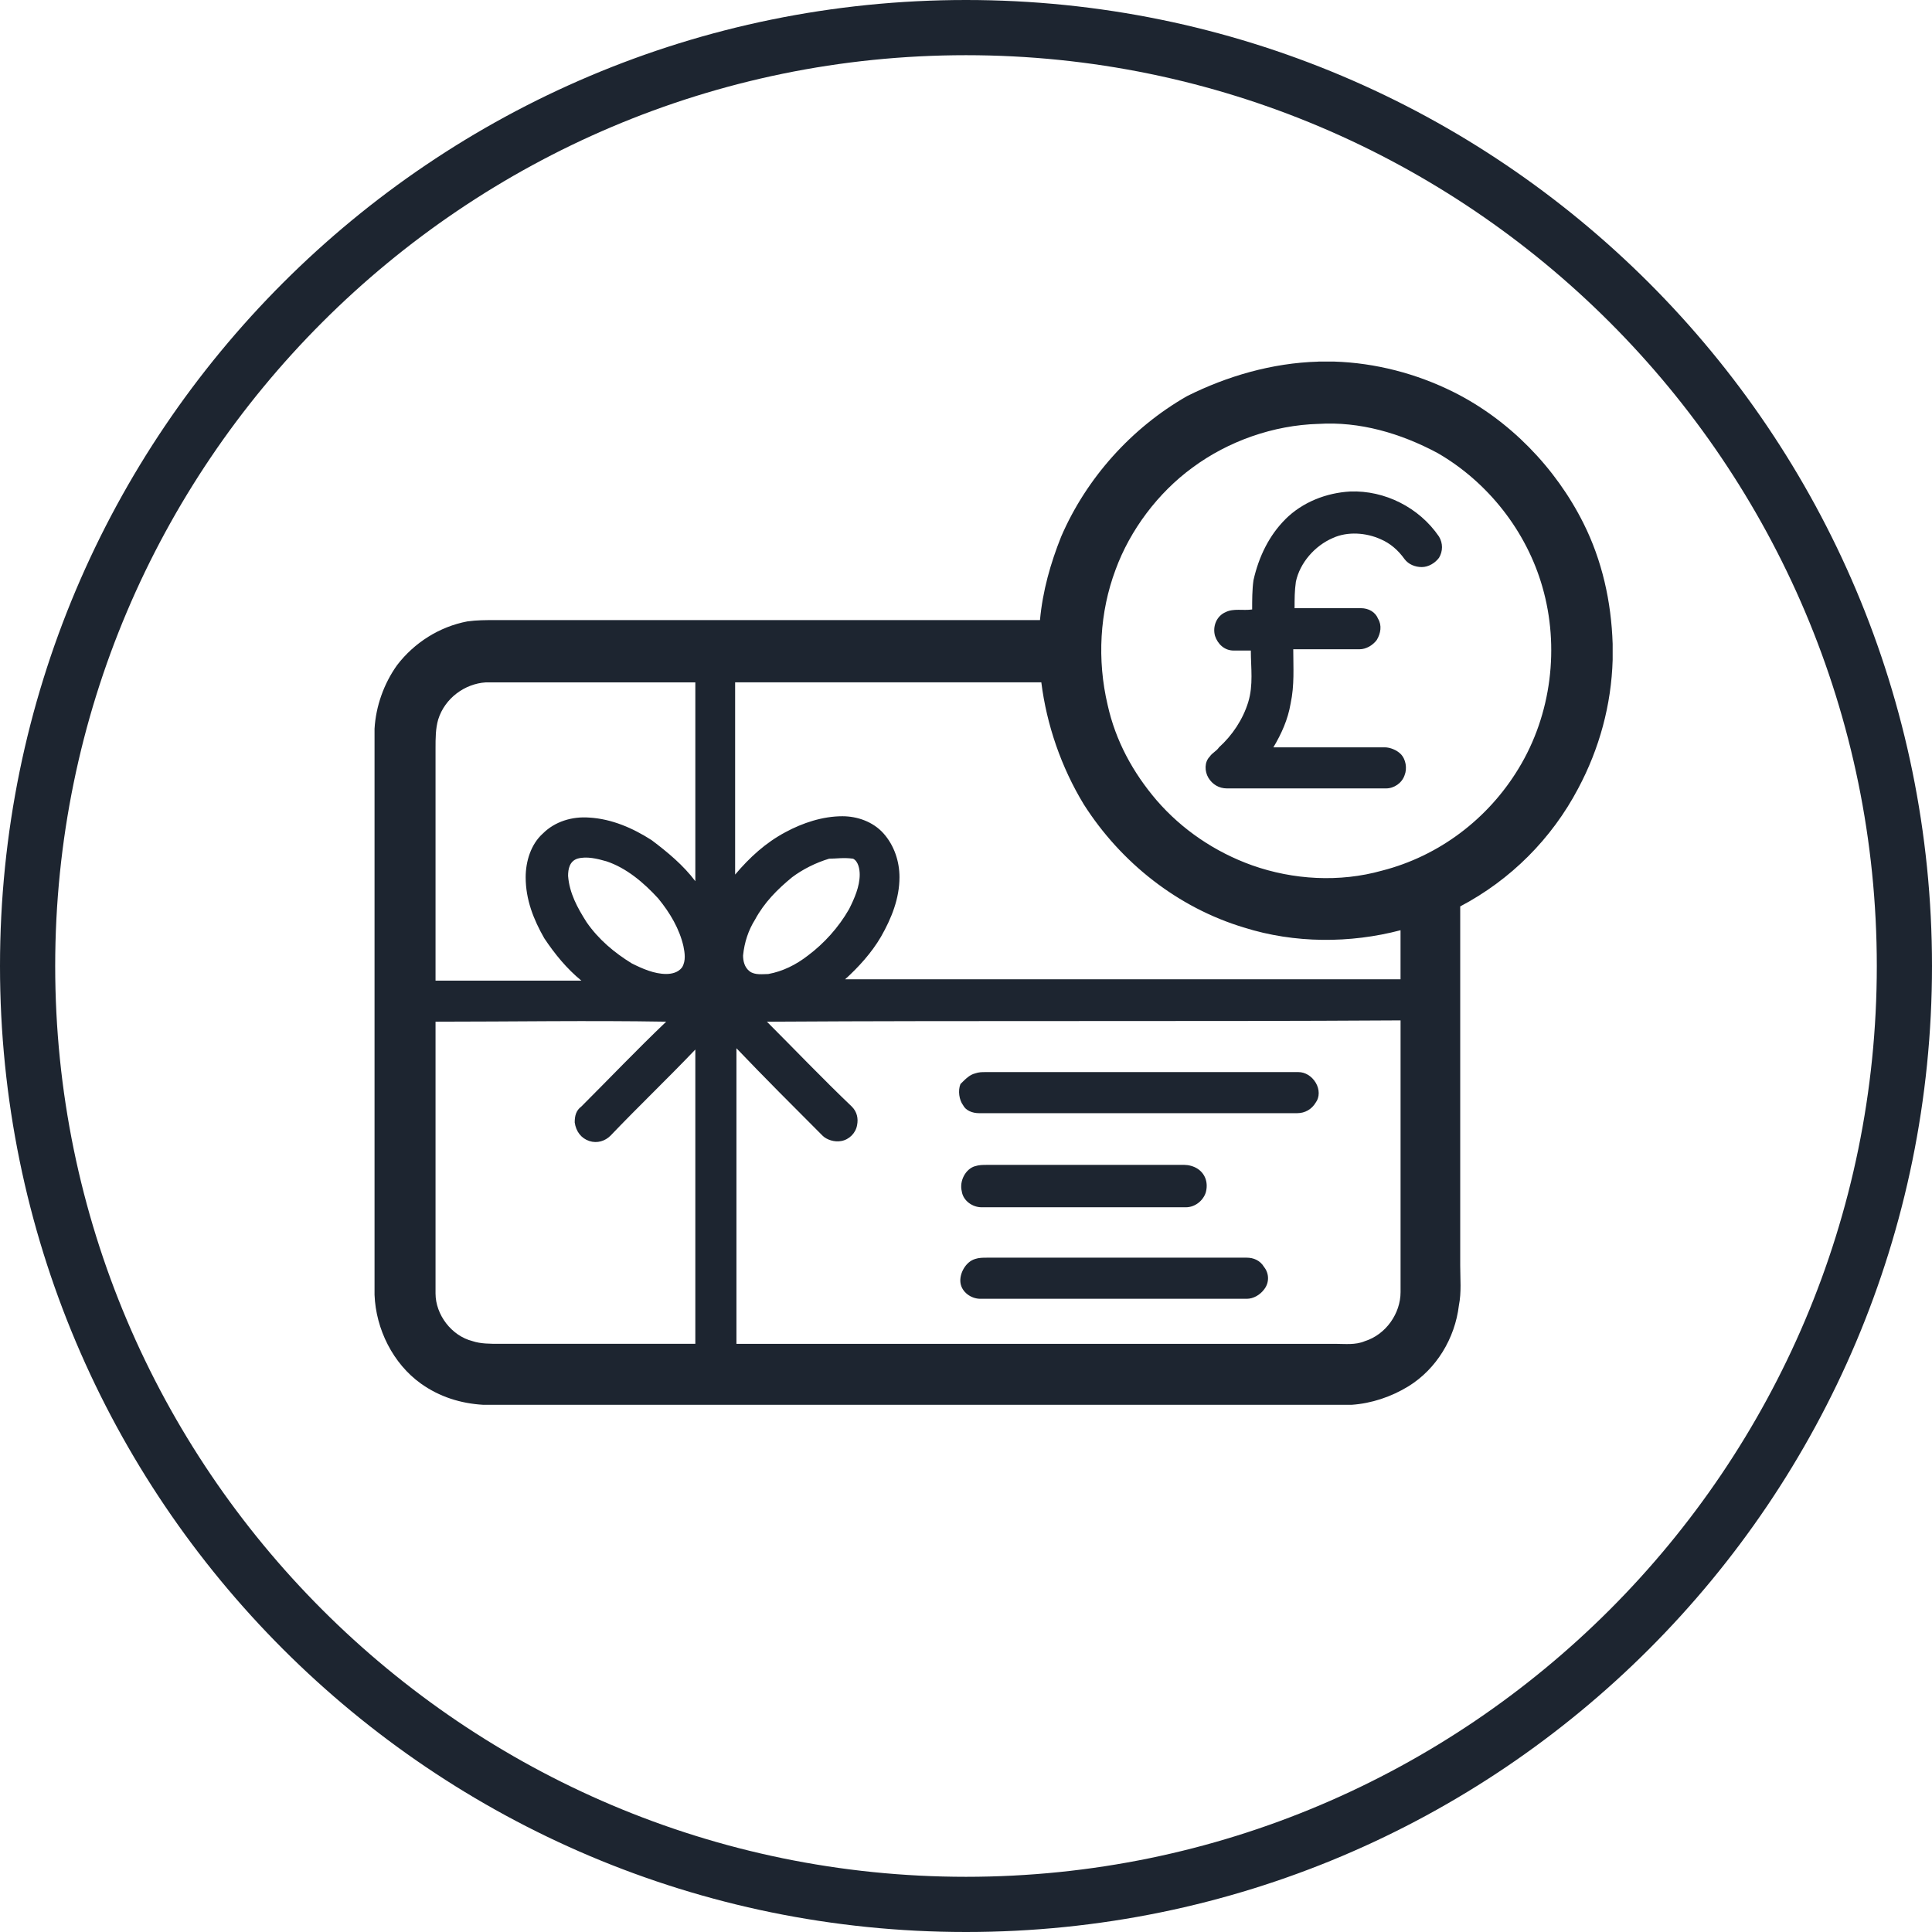
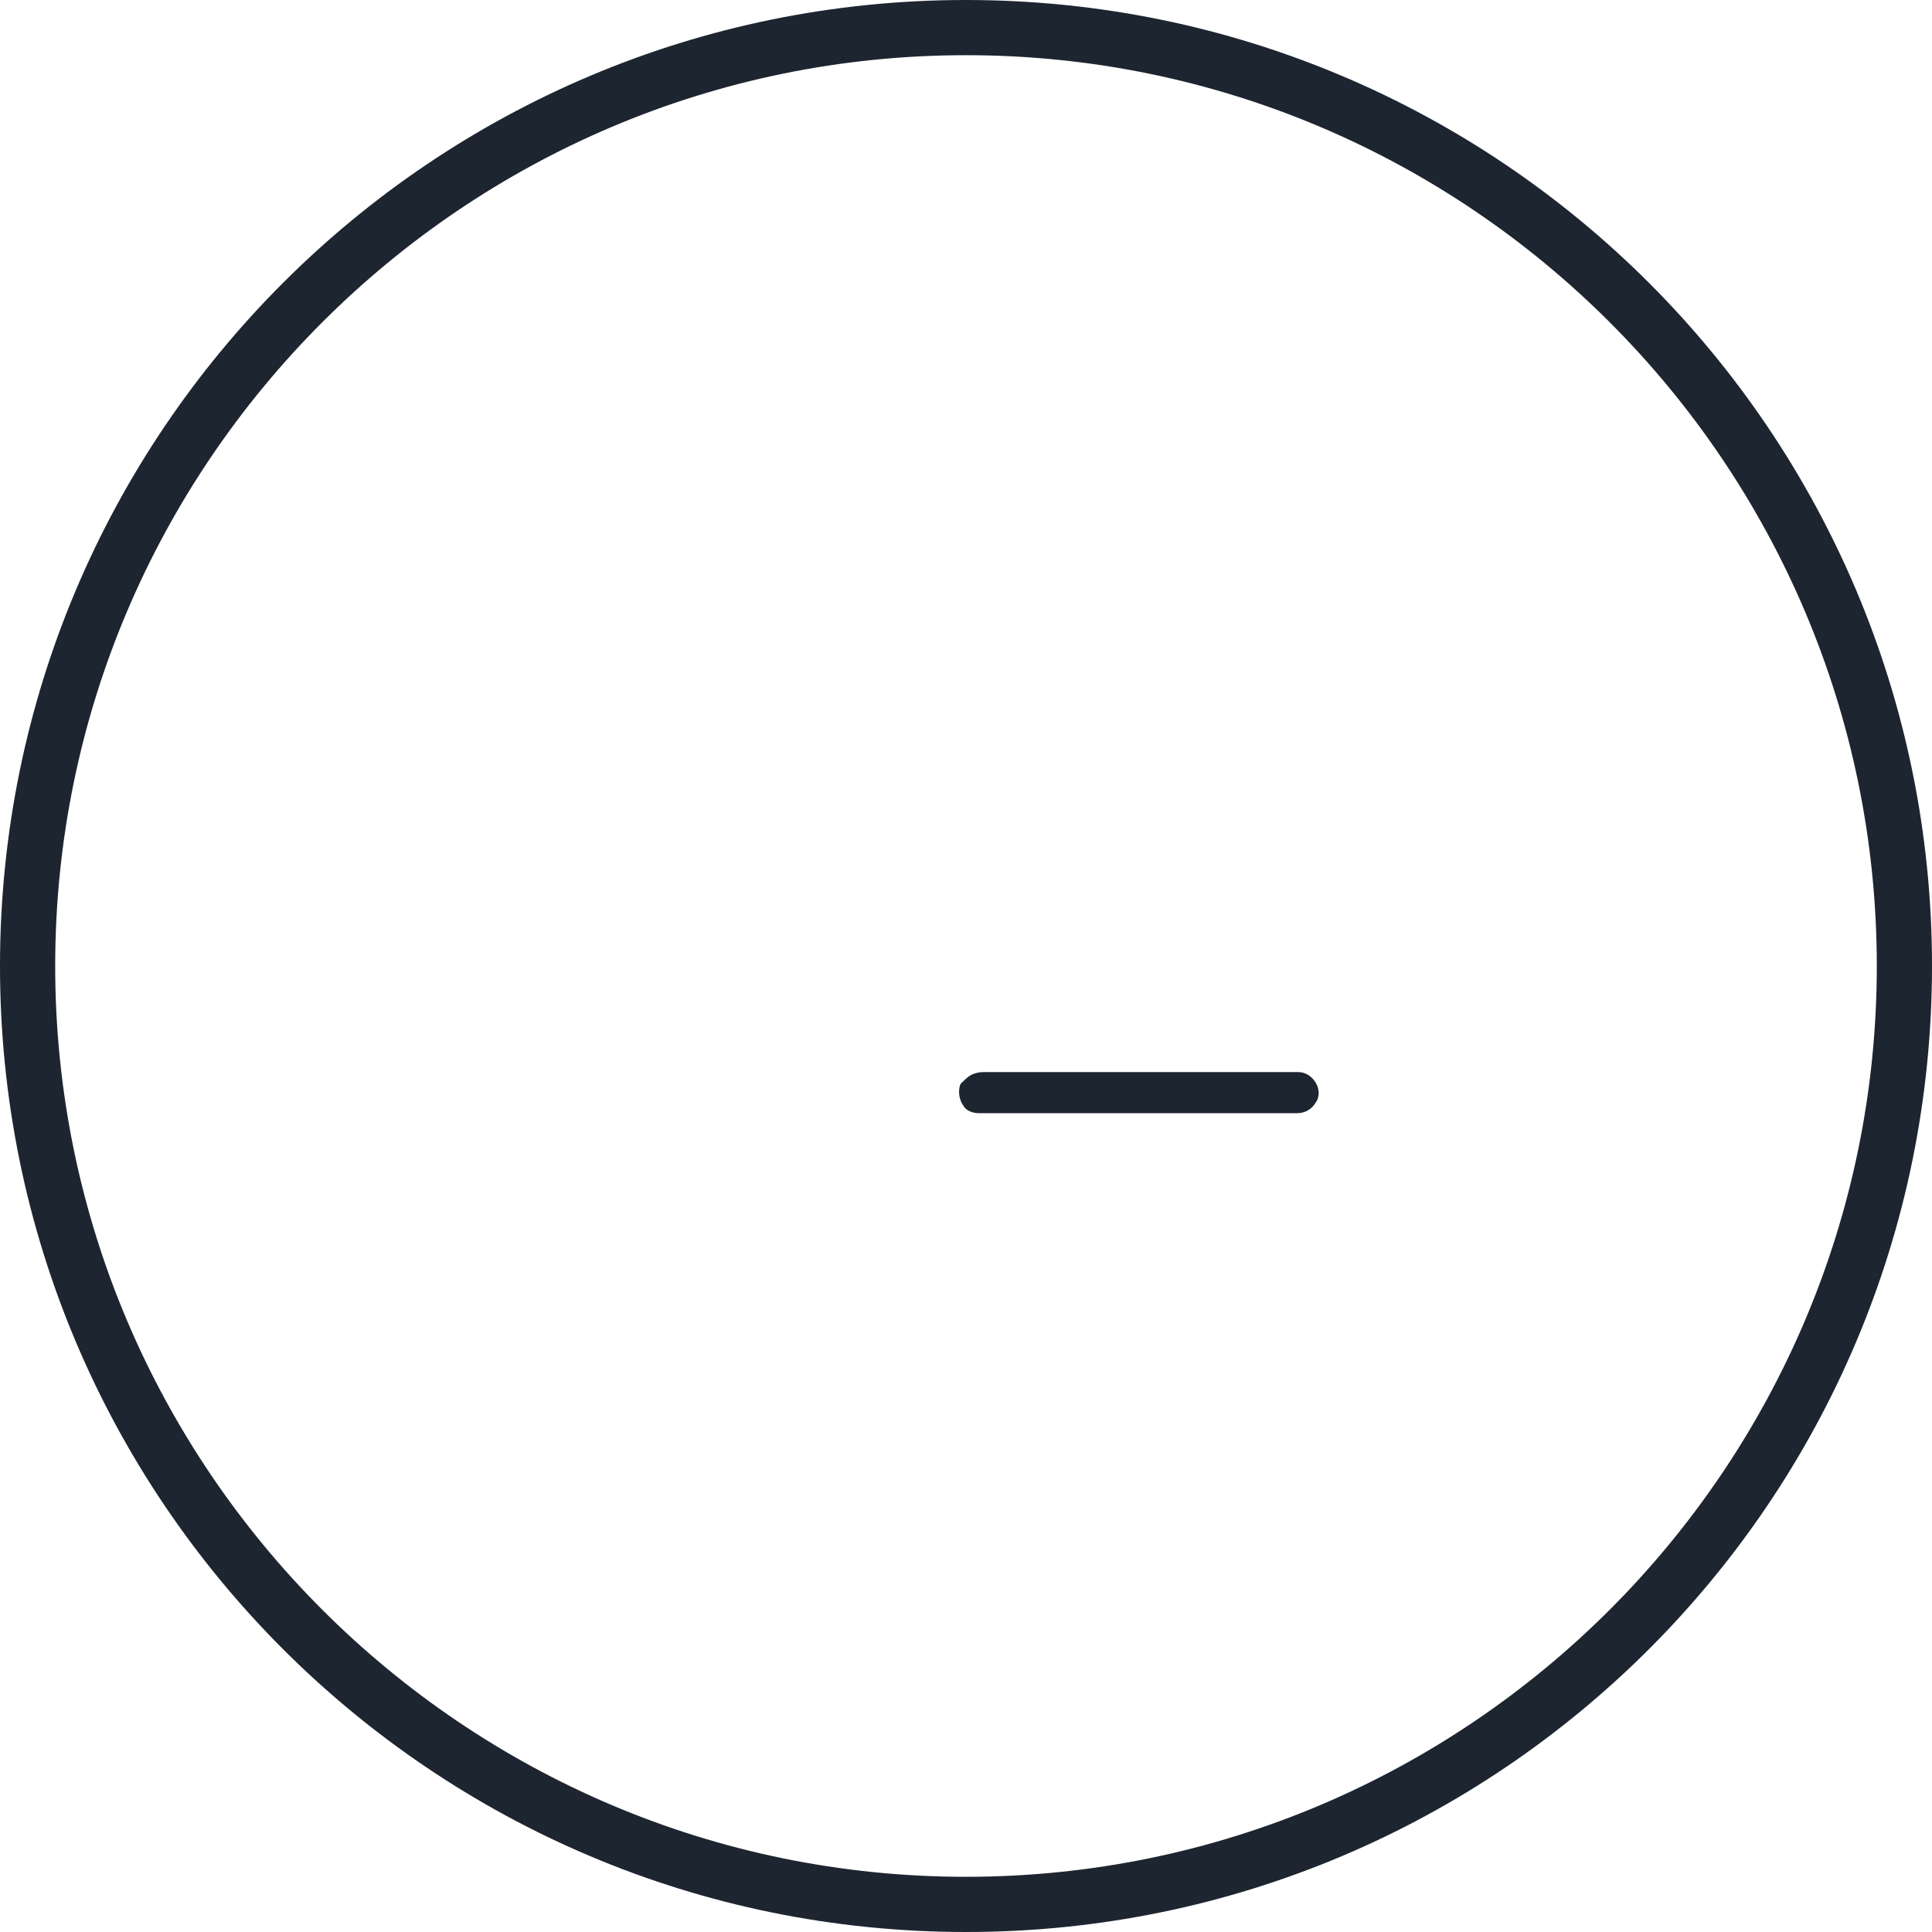
<svg xmlns="http://www.w3.org/2000/svg" id="Layer_1" data-name="Layer 1" viewBox="0 0 720 720">
  <defs>
    <style>
      .cls-1 {
        fill: #1d2530;
      }
    </style>
  </defs>
  <path class="cls-1" d="M360,20.57c187.16,0,339.43,152.27,339.43,339.43s-152.27,339.43-339.43,339.43S20.57,547.16,20.57,360,172.84,20.57,360,20.57M360,0C161.18,0,0,161.18,0,360s161.18,360,360,360,360-161.18,360-360S558.82,0,360,0h0Z" />
  <g>
-     <path class="cls-1" d="M491.32,134.75h5.93c15.31.49,30.63,4.45,44.46,11.36,20.75,10.37,38.04,28.16,48.41,48.91,6.92,13.83,10.37,29.15,10.87,44.95v5.93c-.49,16.8-4.94,33.1-12.84,47.92-9.88,18.77-25.19,34.09-43.97,43.97v133.87c0,4.94.49,9.88-.49,14.82-1.48,12.35-8.4,23.71-18.77,30.13-6.42,3.95-13.83,6.42-21.24,6.92H180.09c-8.4-.49-16.3-2.96-23.22-7.9-10.37-7.41-16.8-20.25-17.29-33.1v-210.94c.49-8.4,3.46-16.8,8.4-23.71,6.42-8.4,15.81-14.33,26.18-16.3,3.46-.49,6.92-.49,10.37-.49h203.04c.99-10.87,3.95-21.24,7.9-31.12,9.39-21.74,26.18-40.51,46.93-52.36,14.82-7.41,31.62-12.35,48.91-12.84M491.32,157.97c-16.8.49-33.59,6.42-46.93,16.3-12.84,9.39-23.22,23.22-28.65,38.04-5.93,15.81-6.92,33.59-2.96,50.39,2.96,13.34,9.39,25.19,18.28,35.57,9.39,10.87,21.74,19.27,35.57,24.21,15.31,5.43,32.6,6.42,48.41,1.98,21.24-5.43,39.52-19.27,50.88-38.04,12.35-20.25,15.31-45.45,8.89-67.68-5.93-20.75-20.25-39.03-39.03-49.89-13.83-7.41-29.15-11.86-44.46-10.87M163.3,268.13c-.99,3.46-.99,6.92-.99,10.87v86.45h54.34c-5.43-4.45-9.88-9.88-13.83-15.81-3.95-6.92-6.92-14.33-6.92-22.72,0-5.93,1.98-12.35,6.42-16.3,4.45-4.45,10.87-6.42,17.29-5.93,8.4.49,16.3,3.95,23.22,8.4,5.93,4.45,11.86,9.39,16.3,15.31v-74.1h-78.05c-7.9.49-15.31,5.93-17.78,13.83M273.96,254.3v71.63c5.43-6.42,11.36-11.86,18.77-15.81,6.42-3.46,13.83-5.93,21.24-5.93,5.43,0,11.36,1.98,15.31,6.42,3.95,4.45,5.93,10.37,5.93,16.3,0,7.9-2.96,15.31-6.92,22.23-3.46,5.93-8.4,11.36-13.34,15.81h206.99v-18.28c-18.77,4.94-39.52,4.94-58.29-.99-24.7-7.41-45.94-24.21-59.77-45.94-8.4-13.83-13.83-29.64-15.81-45.45-38.04,0-76.08,0-114.12,0M215.17,320c-2.96.99-3.46,3.95-3.46,6.42.49,6.42,3.46,11.86,6.92,17.29,4.45,6.42,10.37,11.36,16.8,15.31,3.95,1.98,8.4,3.95,12.84,3.95,1.98,0,4.45-.49,5.93-2.47,1.48-2.47.99-5.43.49-7.9-1.48-6.42-4.94-12.35-9.39-17.78-5.43-5.93-11.86-11.36-19.27-13.83-3.46-.99-7.41-1.98-10.87-.99M309.03,320c-4.94,1.48-9.88,3.95-13.83,6.92-5.43,4.45-10.37,9.39-13.83,15.81-2.47,3.95-3.95,8.4-4.45,13.34,0,1.98.49,4.45,2.47,5.93,1.98,1.48,4.94.99,6.92.99,5.43-.99,10.37-3.46,14.82-6.92,5.93-4.45,11.36-10.37,15.31-17.29,1.98-3.95,3.95-8.4,3.95-12.84,0-1.98-.49-4.94-2.47-5.93-3.46-.49-6.42,0-8.89,0M162.31,380.76v101.27c0,7.9,5.93,15.81,13.83,17.78,2.96.99,6.42.99,9.88.99h73.11v-109.67c-10.37,10.87-21.24,21.24-31.62,32.11-1.98,1.98-4.94,2.96-7.9,1.98-2.96-.99-4.94-3.46-5.43-6.92,0-2.47.49-4.45,2.47-5.93,10.37-10.37,20.75-21.24,31.62-31.62-29.15-.49-57.3,0-85.96,0M285.81,380.76c10.37,10.37,20.75,21.24,31.62,31.62,1.98,1.98,2.47,4.45,1.98,6.92-.49,2.96-2.96,5.43-5.93,5.93-2.47.49-5.43-.49-6.92-1.98-10.87-10.87-21.74-21.74-32.11-32.6v110.16h223.29c3.46,0,7.41.49,10.87-.99,7.9-2.47,13.34-10.37,13.34-18.28v-101.27c-79.04.49-157.59,0-236.13.49Z" />
-     <path class="cls-1" d="M478.97,193.54c6.42-6.42,15.31-9.88,24.21-10.37,12.84-.49,25.69,5.93,33.1,16.8,1.48,2.47,1.48,5.43,0,7.9-1.48,1.98-3.95,3.46-6.42,3.46s-4.94-.99-6.42-2.96c-2.47-3.46-5.43-5.93-8.89-7.41-5.43-2.47-12.35-2.96-17.78-.49-6.92,2.96-12.35,9.39-13.83,16.3-.49,3.46-.49,6.42-.49,9.88h24.7c2.96,0,5.43,1.48,6.42,3.95,1.48,2.47.99,5.43-.49,7.9-1.48,1.98-3.95,3.46-6.42,3.46h-24.7c0,6.92.49,13.34-.99,20.25-.99,5.93-3.46,11.36-6.42,16.3h41.5c1.98,0,4.45.99,5.93,2.47,1.98,1.98,2.47,5.43,1.48,7.9-.99,2.96-3.95,4.94-6.92,4.94h-59.28c-2.96,0-5.43-1.48-6.92-3.95-1.48-2.47-1.48-5.93.49-7.9.99-1.48,2.47-1.98,3.46-3.46,4.94-4.45,8.89-10.37,10.87-16.8,1.98-6.42.99-12.84.99-19.27h-6.42c-3.46,0-5.93-2.47-6.92-5.43-.99-3.46.49-7.41,3.95-8.89,2.96-1.48,6.42-.49,9.88-.99,0-3.46,0-7.41.49-10.87,1.98-8.89,5.93-16.8,11.86-22.72Z" />
    <path class="cls-1" d="M363.37,400.03c1.48-.49,2.47-.49,3.95-.49h116.59c2.47,0,4.94,1.48,6.42,3.95,1.48,2.47,1.48,5.43,0,7.41-1.48,2.47-3.95,3.95-6.92,3.95h-118.56c-2.47,0-4.94-.99-5.93-2.96-1.48-1.98-1.98-5.43-.99-7.9,1.97-1.98,3.46-3.46,5.43-3.95Z" />
-     <path class="cls-1" d="M363.37,434.61c1.48-.49,2.96-.49,4.45-.49h73.61c1.48,0,3.46.49,4.94,1.48,2.96,1.98,3.95,5.43,2.96,8.89-.99,2.96-3.95,5.43-7.41,5.43h-76.08c-3.46,0-6.92-2.47-7.41-5.93-.99-3.95,1.48-8.4,4.94-9.39Z" />
-     <path class="cls-1" d="M363.37,469.19c1.48-.49,2.96-.49,4.45-.49h96.83c2.47,0,4.94.99,6.42,3.46,1.98,2.47,1.98,5.93,0,8.4-1.48,1.98-3.95,3.46-6.42,3.46h-99.3c-3.46,0-6.92-2.47-7.41-5.93-.49-3.46,1.98-7.9,5.43-8.89Z" />
  </g>
</svg>